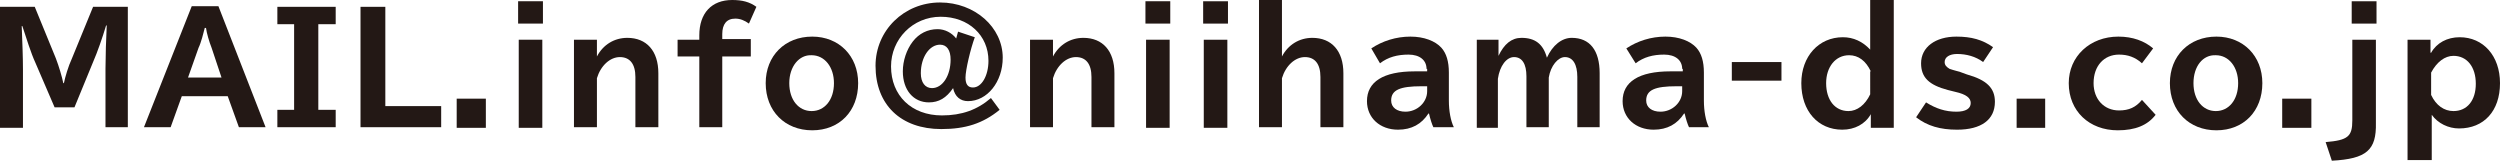
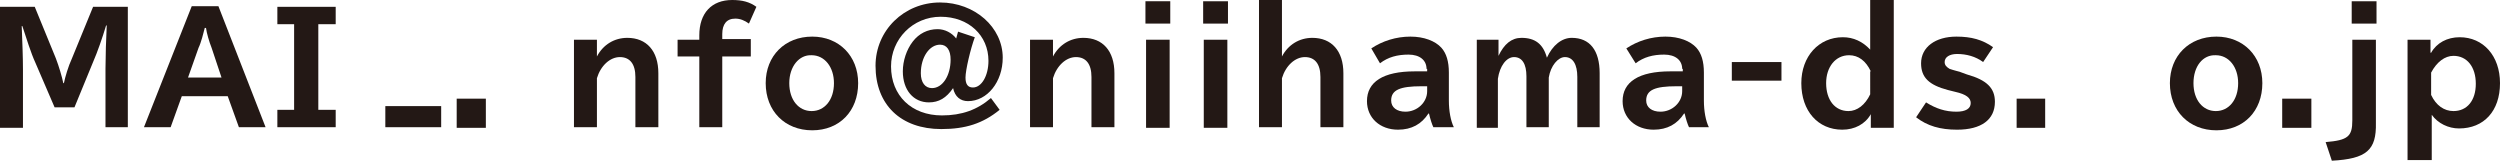
<svg xmlns="http://www.w3.org/2000/svg" version="1.1" id="レイヤー_1" x="0px" y="0px" width="402.9px" height="25.9px" viewBox="0 0 402.9 25.9" style="enable-background:new 0 0 402.9 25.9;" xml:space="preserve">
  <style type="text/css">
	.st0{fill:#231815;}
</style>
  <g>
    <g>
      <path class="st0" d="M5.6,1.1l3.4,8.3c0.5,1.3,1,3,1.2,4h0.1c0.2-1,0.7-2.7,1.3-4l3.4-8.3h5.6v19.4H17v-9.4c0-1.7,0.1-5.2,0.2-7    h-0.1c-0.6,2-1.4,4.3-2.1,5.9L12,17.3H8.8l-3.1-7.2C5,8.6,4.2,6,3.6,4.2H3.5c0.1,2.6,0.2,5,0.2,7v9.4H0V1.1H5.6z" />
      <path class="st0" d="M35.2,1l7.6,19.5h-4.3l-1.8-5h-7.4l-1.8,5h-4.3L30.9,1H35.2z M34.1,7.7c-0.4-1-0.8-2.4-0.9-3.2H33    c-0.2,0.8-0.6,2.4-1,3.2l-1.7,4.8h5.4L34.1,7.7z" />
      <path class="st0" d="M54.1,1.1v2.8h-2.8v13.8h2.8v2.8h-9.4v-2.8h2.7V3.9h-2.7V1.1H54.1z" />
-       <path class="st0" d="M62.1,1.1v16h9v3.4h-13V1.1H62.1z" />
+       <path class="st0" d="M62.1,1.1v16h9v3.4h-13H62.1z" />
      <path class="st0" d="M78.3,15.9v4.7h-4.7v-4.7H78.3z" />
-       <path class="st0" d="M87.5,0.2v3.6h-4V0.2H87.5z M87.4,6.4v14.2h-3.8V6.4H87.4z" />
      <path class="st0" d="M96.2,9.1c1-1.9,2.8-3,4.9-3c3.1,0,5,2.1,5,5.7v8.7h-3.7v-8.1c0-2.1-0.9-3.2-2.5-3.2c-1.6,0-3.1,1.4-3.7,3.4    v7.9h-3.7V6.4h3.7V9.1z" />
      <path class="st0" d="M112.7,5.7c0-3.6,2-5.7,5.3-5.7c1.6,0,2.8,0.3,3.9,1.1l-1.2,2.7C120,3.3,119.3,3,118.5,3    c-1.4,0-2.1,0.9-2.1,2.5v0.8h4.6v2.8h-4.6v11.4h-3.7V9.1h-3.5V6.4h3.5V5.7z" />
      <path class="st0" d="M138.3,13.4c0,4.5-3,7.6-7.4,7.6c-4.4,0-7.5-3.1-7.5-7.6c0-4.4,3.1-7.5,7.5-7.5C135.2,5.9,138.3,9,138.3,13.4    z M127.2,13.4c0,2.7,1.5,4.5,3.6,4.5s3.6-1.8,3.6-4.5c0-2.6-1.5-4.5-3.6-4.5C128.8,8.8,127.2,10.7,127.2,13.4z" />
      <path class="st0" d="M157.1,6c-0.7,1.9-1.5,5.3-1.5,6.5c0,1.1,0.4,1.6,1.2,1.6c1.4,0,2.5-1.9,2.5-4.3c0-4.1-3.2-7.1-7.7-7.1    c-4.5,0-8,3.6-8,8c0,4.7,3.3,7.9,8.2,7.9c3.2,0,5.7-0.9,7.9-2.8l1.4,1.9c-2.7,2.2-5.5,3.1-9.4,3.1c-6.5,0-10.6-3.9-10.6-10.2    c0-5.7,4.6-10.2,10.4-10.2c5.6,0,10.1,4,10.1,8.9c0,3.9-2.5,7-5.6,7c-1.2,0-2.1-0.7-2.4-2.1c-1.1,1.6-2.3,2.3-3.9,2.3    c-2.5,0-4.2-2-4.2-5c0-1.7,0.6-3.5,1.6-4.8c1-1.3,2.4-2,4-2c1.2,0,2.3,0.6,3,1.5l0.3-1.1L157.1,6z M148.4,11.8    c0,1.5,0.7,2.4,1.8,2.4c1.7,0,3-2,3-4.6c0-1.5-0.6-2.4-1.7-2.4C149.8,7.2,148.4,9.2,148.4,11.8z" />
      <path class="st0" d="M169.7,9.1c1-1.9,2.8-3,4.9-3c3.1,0,5,2.1,5,5.7v8.7h-3.7v-8.1c0-2.1-0.9-3.2-2.5-3.2c-1.6,0-3.1,1.4-3.7,3.4    v7.9H166V6.4h3.7V9.1z" />
      <path class="st0" d="M188.6,0.2v3.6h-4V0.2H188.6z M188.5,6.4v14.2h-3.8V6.4H188.5z" />
      <path class="st0" d="M197.9,0.2v3.6h-4V0.2H197.9z M197.8,6.4v14.2H194V6.4H197.8z" />
      <path class="st0" d="M206.6,0v9.1c1-1.9,2.8-3,4.9-3c3.1,0,5,2.1,5,5.7v8.7h-3.7v-8.1c0-2.1-0.9-3.2-2.5-3.2    c-1.6,0-3.1,1.4-3.7,3.4v7.9h-3.7V0H206.6z" />
      <path class="st0" d="M229.9,11.1c0-1.4-1.1-2.3-2.9-2.3c-1.8,0-3.3,0.4-4.6,1.4L221,7.8c1.8-1.2,4-1.9,6.3-1.9c2.2,0,4,0.7,5,1.8    c0.8,0.9,1.2,2.2,1.2,4v4.5c0,1.7,0.3,3.3,0.8,4.3H231c-0.2-0.4-0.5-1.3-0.7-2.2h-0.1c-1.1,1.7-2.7,2.6-4.9,2.6    c-2.9,0-5-1.9-5-4.6c0-3.1,2.6-4.8,7.7-4.8h2V11.1z M229.1,13.9c-3.5,0-4.9,0.6-4.9,2.3c0,1.1,0.9,1.8,2.3,1.8    c1.9,0,3.5-1.5,3.5-3.3v-0.8H229.1z" />
      <path class="st0" d="M241.5,9c0.9-1.9,2.1-2.9,3.7-2.9c2.2,0,3.5,1,4.1,3.2c0.9-2,2.4-3.2,4-3.2c2.9,0,4.5,2,4.5,5.7v8.7h-3.6    v-8.1c0-2-0.7-3.2-2-3.2c-1.1,0-2.3,1.4-2.6,3.3v8h-3.6v-8.2c0-2-0.7-3.1-2-3.1c-1.2,0-2.3,1.4-2.6,3.5v7.9H238V6.4h3.5V9z" />
      <path class="st0" d="M271.1,11.1c0-1.4-1.1-2.3-2.9-2.3c-1.8,0-3.3,0.4-4.6,1.4l-1.5-2.4c1.8-1.2,4-1.9,6.3-1.9c2.2,0,4,0.7,5,1.8    c0.8,0.9,1.2,2.2,1.2,4v4.5c0,1.7,0.3,3.3,0.8,4.3h-3.2c-0.2-0.4-0.5-1.3-0.7-2.2h-0.1c-1.1,1.7-2.7,2.6-4.9,2.6    c-2.9,0-5-1.9-5-4.6c0-3.1,2.6-4.8,7.7-4.8h2V11.1z M270.2,13.9c-3.5,0-4.9,0.6-4.9,2.3c0,1.1,0.9,1.8,2.3,1.8    c1.9,0,3.5-1.5,3.5-3.3v-0.8H270.2z" />
      <path class="st0" d="M287.1,10v3h-8v-3H287.1z" />
      <path class="st0" d="M305.2,0v20.6h-3.7v-2.2c-0.9,1.6-2.6,2.5-4.6,2.5c-3.9,0-6.6-3-6.6-7.5c0-4.3,2.8-7.4,6.7-7.4    c1.7,0,3.2,0.7,4.4,2V0H305.2z M301.5,11.5c-0.8-1.7-2-2.6-3.5-2.6c-2.2,0-3.7,1.9-3.7,4.5c0,2.7,1.4,4.5,3.6,4.5    c1.4,0,2.7-1,3.5-2.7V11.5z" />
      <path class="st0" d="M310.4,16.5c1.6,1,3.1,1.5,4.9,1.5c1.5,0,2.3-0.5,2.3-1.4c0-0.8-0.7-1.4-2.5-1.8l-1.2-0.3    c-3-0.8-4.3-2-4.3-4.3c0-2.6,2.3-4.3,5.7-4.3c2.4,0,4.2,0.5,5.9,1.7l-1.6,2.4c-1.2-0.9-2.7-1.3-4.2-1.3c-1.2,0-2,0.5-2,1.3    c0,0.5,0.3,0.8,0.8,1.1c0.3,0.1,0.6,0.2,1.7,0.5L317,12c3.2,0.9,4.5,2.2,4.5,4.4c0,2.9-2.2,4.5-6.1,4.5c-2.7,0-4.8-0.6-6.6-2    L310.4,16.5z" />
      <path class="st0" d="M329.6,15.9v4.7H325v-4.7H329.6z" />
-       <path class="st0" d="M347.4,18.5c-1.3,1.7-3.3,2.5-6.1,2.5c-4.6,0-7.9-3.1-7.9-7.6c0-4.3,3.4-7.5,8-7.5c2.3,0,4.2,0.7,5.6,1.9    l-1.8,2.4c-1.1-1-2.3-1.4-3.7-1.4c-2.4,0-4.1,1.8-4.1,4.6c0,2.6,1.7,4.4,4.1,4.4c1.6,0,2.7-0.5,3.7-1.7L347.4,18.5z" />
      <path class="st0" d="M364.6,13.4c0,4.5-3,7.6-7.4,7.6c-4.4,0-7.5-3.1-7.5-7.6c0-4.4,3.1-7.5,7.5-7.5C361.5,5.9,364.6,9,364.6,13.4    z M353.5,13.4c0,2.7,1.5,4.5,3.6,4.5s3.6-1.8,3.6-4.5c0-2.6-1.5-4.5-3.6-4.5C355,8.8,353.5,10.7,353.5,13.4z" />
      <path class="st0" d="M372.5,15.9v4.7h-4.7v-4.7H372.5z" />
      <path class="st0" d="M382.9,6.4v13.4c0.1,4.4-1.5,5.8-7.1,6.1l-1-3c3.6-0.3,4.3-0.9,4.3-3.5V6.4H382.9z M383,0.2v3.6h-4V0.2H383z" />
      <path class="st0" d="M391.8,8.5c0.9-1.6,2.6-2.5,4.6-2.5c3.8,0,6.5,3,6.5,7.4c0,4.5-2.6,7.3-6.6,7.3c-1.7,0-3.4-0.8-4.4-2.2v7.3    H388V6.4h3.7V8.5z M391.8,15.3c0.8,1.7,2.1,2.6,3.6,2.6c2.2,0,3.6-1.7,3.6-4.4s-1.4-4.5-3.6-4.5c-1.4,0-2.7,1-3.6,2.7V15.3z" />
    </g>
  </g>
</svg>